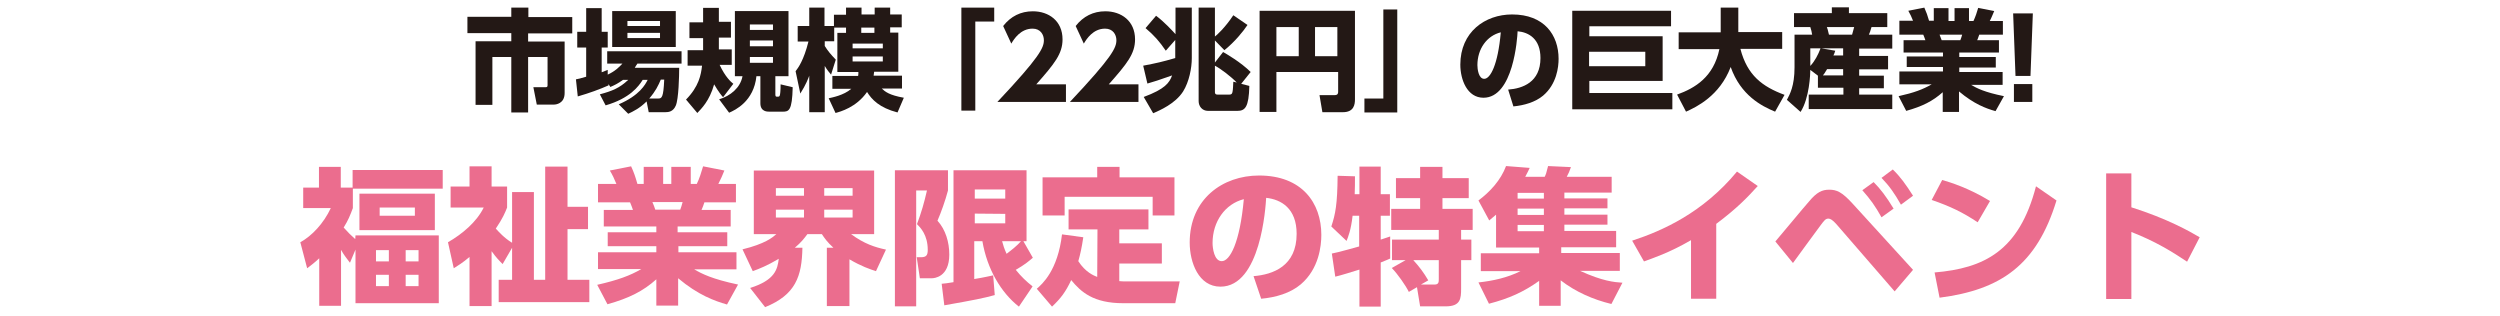
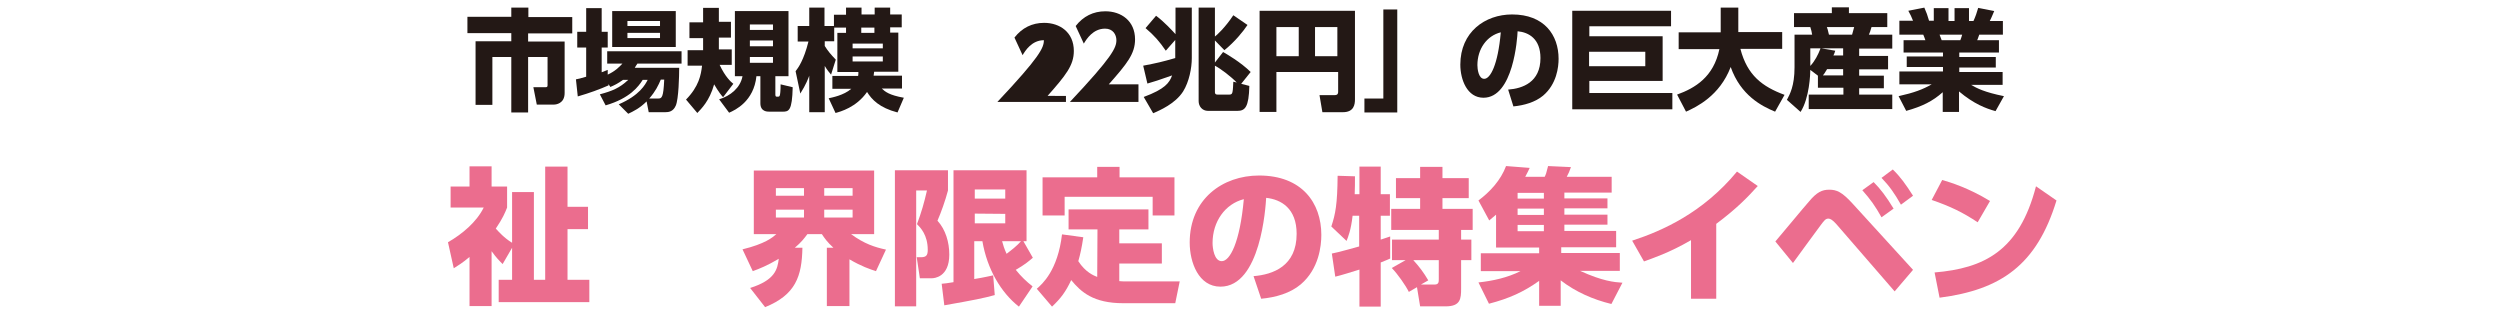
<svg xmlns="http://www.w3.org/2000/svg" version="1.1" id="レイヤー_1" x="0px" y="0px" viewBox="0 0 951.5 120.1" style="enable-background:new 0 0 951.5 120.1;" xml:space="preserve">
  <style type="text/css">
	.st0{fill:#EB6D8E;}
	.st1{fill:#231815;}
</style>
  <g>
    <g>
-       <path class="st0" d="M135.3,89.6H167v25.8h-31.7V95l-2.1,5c-1.2-1.6-2.1-2.6-3.4-4.9v21.3h-8.3V98.3c-1.8,1.7-2.9,2.5-4.6,3.8    l-2.6-9.9c4.4-2.4,8.9-7.2,11.6-13h-10.5v-7.8h6v-7.9h8.3v7.9h4.5v-6.7h34.3v7.1h-34.2v7.4c-1.1,2.9-1.7,4.5-3.5,7.4    c1.7,1.9,2.9,3.1,4.4,4.4L135.3,89.6L135.3,89.6z M165.6,87.6h-28.8V73.7h28.7v13.9H165.6z M148,95.2h-4.9v4.3h4.9V95.2z     M148,104.6h-4.9v4.3h4.9V104.6z M157.9,79h-13.4v3.1h13.4V79z M159.3,95.2h-4.9v4.3h4.9V95.2z M159.3,104.6h-4.9v4.3h4.9V104.6z" />
      <path class="st0" d="M191.3,100.5c-1.2-1.2-2.5-2.5-4.2-4.9v20.9h-8.4V97.8c-2.6,2.2-4.4,3.3-6,4.3l-2.2-9.9    c5.4-3.1,10.9-7.7,13.6-13.2h-12.6v-8h7.2v-7.7h8.4V71h5.9v8c-0.8,2-1.6,4-4.3,8c1,1.1,3.2,3.6,6.2,5.4V73.1h8.3v33.4h4.3V63.4    h8.5v15.3h7.8v8.5H216v19.3h8.3v8.5h-34.5v-8.5h5.1V94.3L191.3,100.5z" />
-       <path class="st0" d="M276.7,115.9c-4.8-1.4-11-3.6-18.6-10v10.4h-8.3v-10c-5,4.5-10.4,7.2-18.6,9.5l-3.9-7.4    c7.9-1.8,12.5-3.5,16.8-6h-16.5V96h22.2v-2.3h-18.5v-5.3h18.5v-2.2h-20v-6.3h11.1c-0.1-0.4-0.8-2.2-1.1-2.9h-12.2v-7h7    c-0.7-1.7-1.5-3.5-2.5-5.1l8.1-1.6c1.1,2.4,1.6,3.9,2.4,6.7h2.4v-6.5h7.4V70h3.1v-6.5h7.4V70h2.3c1-2,1.8-4.7,2.4-6.7l8.1,1.6    c-0.6,1.5-1.4,3.4-2.3,5.1h6.7v7h-12c-0.3,0.9-0.7,2.1-1.1,2.9h11.1v6.3h-20.2v2.2h18.9v5.3h-18.6V96h22.1v6.5h-16.1    c2.9,1.7,6.8,3.7,16.7,5.8L276.7,115.9z M258.9,79.8c0.4-1.1,0.6-1.7,0.9-2.9h-11.5c0.2,0.4,1.1,2.7,1.1,2.9H258.9z" />
      <path class="st0" d="M285.5,109.6c9.5-3,10.4-7.1,10.9-11.1c-4.4,2.6-7.4,3.8-9.9,4.7l-3.9-8.3c8.6-2.1,11.4-4.5,12.9-5.8h-8.6    V64.9h45.8v24.2h-8.8c5,3.7,9.1,5,13.3,5.9l-3.8,8.2c-2.2-0.7-5.5-1.8-10.1-4.5v17.8h-8.6V94.3h2.5c-2.4-2.2-3.5-3.8-4.4-5.2h-5.5    c-1.2,1.6-2.3,3.1-4.8,5.2h2.9c-0.2,10.9-2.6,17.9-14.2,22.6L285.5,109.6z M295.3,71.6v2.9H306v-2.9H295.3z M295.3,79.8v3H306v-3    H295.3z M313.7,71.6v2.9h10.8v-2.9H313.7z M313.7,79.8v3h10.8v-3H313.7z" />
      <path class="st0" d="M340.6,64.8h20.2v7.7c-1,3.8-2.6,8.3-4,11.5c3.1,3.4,4.5,8.2,4.5,12.9c0,8.7-5.9,9-6.6,9h-4.6l-1.2-8h1.6    c2,0,2.6-0.7,2.6-2.8c0-5.7-2.8-8.5-4.1-9.8c1.7-4.5,2.7-8,3.8-12.8h-4.1v44.1h-8.1L340.6,64.8L340.6,64.8z M358.4,108    c1.2-0.1,2.1-0.2,4.5-0.6V64.8h27.8v27h-1.2l3.6,6.3c-1.4,1.2-3,2.6-6.5,4.6c2.1,2.6,4,4.4,6.4,6.3l-5.2,7.7    c-6.8-5.3-12.1-14.3-13.9-24.9h-3.1v14.4c4.3-0.7,5.6-1.1,7.2-1.4l0.6,7.5c-4.3,1.2-7.9,1.9-19.2,3.9L358.4,108z M371,72.1v3.5    h11.6v-3.5H371z M371,81.3V85h11.6v-3.6L371,81.3L371,81.3z M381.4,91.8c0.4,1.5,0.8,2.8,1.7,4.8c2.1-1.6,3.9-3,5.5-4.8H381.4z" />
      <path class="st0" d="M417.7,87.3h-11v-7.6h30.4v7.6H426v5.3h16.2v7.7H426v6.7c1,0.1,1.5,0.1,3,0.1h20l-1.7,8.3h-19.8    c-11.4,0-16.1-4.3-19.8-8.8c-2.1,4.5-4,7-7.3,10.1l-5.8-6.8c2.1-1.8,8-7,9.6-20.7l8.1,1.1c-0.6,4-1.1,6.3-1.9,9.1    c2.7,4.2,5.9,5.5,7.2,6L417.7,87.3L417.7,87.3z M426.1,63.5v4H447V82h-8.3v-7.1h-33.5V82h-8.4V67.5h20.8v-4H426.1z" />
      <path class="st0" d="M477.1,105.1c7.4-0.6,16.4-3.8,16.4-16.1c0-9.7-5.9-13.1-11.6-13.7c-0.2,3.5-2.1,33.8-17.4,33.8    c-8.3,0-11.7-9.2-11.7-16.8c0-16.5,12.5-25.5,26.4-25.5c16.3,0,23.7,10.4,23.7,22.6c0,4.2-0.9,12.9-7.8,18.8    c-4,3.4-9.6,5-15.1,5.5L477.1,105.1z M461.5,92.5c0,1.9,0.6,6.9,3.5,6.9c3.1,0,6.9-7,8.4-23.6C466.3,77.6,461.5,84.3,461.5,92.5z" />
      <path class="st0" d="M506.9,96.5c2.7-0.5,8.1-2.1,10.4-2.7V82.1h-2.5c-0.6,5.4-1.7,8.1-2.3,9.6l-5.8-5.5c1.6-4.8,2.3-8.5,2.4-19.3    l6.6,0.2c0,2.3,0,4.6-0.1,6.8h1.8V63.4h8.1v10.5h3.5v8.2h-3.5v9.1c0.6-0.2,3.3-1.1,3.6-1.2v8.4c-0.8,0.3-1.2,0.6-3.6,1.5v16.8    h-8.1v-14.1c-2.6,0.8-7,2.2-9.2,2.7L506.9,96.5z M535,99h-5.2v-7.8h17.8v-3.7h-18.1v-8h11v-4.1h-9.2v-7.6h9.2v-4.3h8.5v4.3h10v7.6    h-10v4.1h11.5v8h-4.4v3.7h3.9V99h-3.9v10.8c0,3.9-0.2,6.8-5.9,6.8h-9.7l-1.2-7.3l-3.1,1.8c-1.1-2.3-4.3-6.9-6.5-9.1L535,99z     M540.8,108.3h5.2c1.6,0,1.6-1,1.6-2.1V99h-9.7c2.3,2.5,4,4.8,5.7,7.7L540.8,108.3z" />
      <path class="st0" d="M613.3,115.7c-7-1.7-13.6-4.6-19.3-9v9.7h-8.2v-9.5c-5.9,4.2-11.4,6.7-19.1,8.7l-4-8.1c5.5-0.6,11-1.8,16-4.3    h-15.1v-6.8h22.2v-2.2h-16.4V81.7c-1.1,1-1.6,1.3-2.6,2.2l-4.1-7.6c4.4-3.3,8.5-7.7,10.5-13.1l9,0.7c-0.4,0.8-0.8,1.8-1.7,3.4h7.4    c0.5-1,0.6-1.3,1.3-4.1l8.7,0.4c-0.5,1.5-0.9,2.4-1.6,3.7h17.1v6h-18v2.2h16.4v3.8h-16.4v2.4h16.4v3.8h-16.4v2.4h19.7v6.2h-20.9    v2.2h22.3v6.8h-15.1c8.5,3.9,13,4.3,16.1,4.5L613.3,115.7z M577.6,73.4v2.2h10v-2.2H577.6z M577.6,79.4v2.4h10v-2.4H577.6z     M577.6,85.6V88h10v-2.4H577.6z" />
      <path class="st0" d="M653.1,113.7h-9.5V91.4c-8.4,4.9-14.7,6.9-17.9,8.1l-4.5-7.9c11.6-3.8,26.9-10.6,39.9-26.3l7.9,5.5    c-3.8,4.2-7.9,8.5-15.8,14.4v28.5H653.1z" />
      <path class="st0" d="M675.7,91.9c2.1-2.4,10.9-13.1,12.8-15.2c3-3.6,5-4.5,7.7-4.5c2.8,0,4.8,0.8,8.9,5.3l23,25.2l-7,8.2L699,85.4    c-1.5-1.7-2.4-2.2-3.1-2.2c-1.1,0-1.6,0.7-3.1,2.7c-1.7,2.2-8.9,12.2-10.4,14.2L675.7,91.9z M713.1,69.3c2.6,2.6,4.8,5.5,7.6,10.1    l-4.6,3.3c-2.4-4.3-4.2-6.8-7.3-10.3L713.1,69.3z M720.4,64.5c2.8,2.7,4.9,5.6,7.7,10l-4.6,3.4c-2.5-4.4-4.4-7.1-7.4-10.2    L720.4,64.5z" />
      <path class="st0" d="M752.7,84.6c-5.7-3.8-10.5-6.1-17.5-8.5l4-7.6c3.1,0.9,10,3,18.2,8L752.7,84.6z M736.3,103.7    c18.8-1.6,32.2-8.1,38.6-32.8l7.8,5.4c-7.5,24.6-21.2,34-44.5,37L736.3,103.7z" />
-       <path class="st0" d="M832.4,99.6c-5.4-3.6-11.9-7.7-21.2-11.3v25.5h-9.6V66h9.6v12.9c13.6,4.3,22.1,9.1,26,11.4L832.4,99.6z" />
    </g>
  </g>
  <g>
    <g>
      <g>
        <path class="st1" d="M194.5,2.9h6.6v3.6h16.7v6.2H201v3.1h13.9v19.6c0,4.1-3.4,4.4-4,4.4h-6.6l-1.3-6.6h4.6c0.8,0,0.8-0.3,0.8-1     V21.7H201v21.1h-6.4V21.7h-7.2v18.2h-6.4V15.7h13.6v-3.1h-16.7V6.4h16.7V2.9z" />
      </g>
      <g>
        <path class="st1" d="M237.1,30.4c-1.9,1.4-3.4,2.1-4.8,2.7l-0.7-1.1v0.5c-3.4,1.5-7.2,2.9-11.7,4.2l-0.7-6.5     c1.2-0.2,1.4-0.3,3.9-1V18.1h-3.4v-6h3.4v-9h5.9v9h2.3v6h-2.3v9.4c0.8-0.3,1.3-0.5,2.3-0.9l0,1.8c2.8-1.3,4.3-2.8,5.6-4.2h-5.8     v-4.7h28.3v4.7h-16.8c-0.5,0.8-0.7,1-1,1.6h16.9c0,3.1-0.2,11.9-1.3,14.4c-1,2.3-2.7,2.5-4,2.5h-6.3l-0.8-4.1     c-2.6,2.6-5.1,3.8-7,4.7l-3.6-3.6c7.9-3.4,10.1-7.5,11-9.3h-1.9c-1.5,2.4-4.8,7-14.1,9.7l-2.2-4.2c4.8-1.3,7.5-2.4,10.8-5.5     H237.1z M233,4.2h24.2v13.7H233V4.2z M238.8,8v1.9h12.4V8H238.8z M238.8,12.5v2h12.4v-2H238.8z M250.5,37.5c1.4,0,2-0.4,2.3-7.2     h-1.3c-1,2.3-1.9,4.3-4.4,7.2H250.5z" />
      </g>
      <g>
        <path class="st1" d="M275.2,37c-0.7-0.8-1.7-2-3.4-4.9c-1.8,6.4-4.9,9.3-6.4,10.9l-4.3-5.1c4.9-5,5.7-9.4,6.1-12.9h-5.5v-5.9h5.9     v-4.6h-5.2v-6h5.2V3h6v5.3h4.6v6h-4.6v1.5c0,1.8,0,2.4,0,3h4.9v5.9h-4.6c2.1,4.5,4.2,6.4,5.2,7.2L275.2,37z M300.1,4.2V29h-5v6.7     c0,0.6,0,1.1,0.5,1.1c0.9,0,1,0,1.2-0.5c0.1-0.3,0.3-1.5,0.3-4.2l4.6,1.1c-0.2,9-1.5,9.3-3.8,9.3h-5.1c-0.8,0-3.4,0-3.4-3.2V29     h-1.5c-1,9.6-8.1,12.9-10.4,13.9l-3.8-5.1c4.3-1.3,8.1-4.4,8.9-8.8h-2.9V4.2H300.1z M285.4,9.3v2.1h8.8V9.3H285.4z M285.4,15.4     v2.2h8.8v-2.2H285.4z M285.4,21.7v2.2h8.8v-2.2H285.4z" />
      </g>
      <g>
        <path class="st1" d="M322,12.5v-2h-4.5v5.2h-3.6v1.8c1.2,1.9,2.2,3.1,4.2,5.2l-1.8,5.7c-0.7-0.8-1.5-1.8-2.4-3.3v17.6H308V28.8     c-0.3,0.9-1.3,3.5-3.4,6.8l-1.8-8.5c1-1.3,3.1-4.1,4.9-11.3h-4.1V9.9h4.4v-7h5.8v7h3.6V5.6h4.6V2.9h5.9v2.6h5V2.9h5.9v2.6h4.4     v4.9h-4.4v2h3.1v14.9h-9.2c-0.1,0.6-0.1,0.8-0.2,1.5h10.8v4.9h-7.7c1.3,1.2,2.8,2.5,8.4,3.5l-2.4,5.6c-6.9-1.8-9.8-4.9-11.6-7.8     c-4.1,5.9-10.2,7.5-12,8l-2.6-5.6c1.3-0.3,5.7-1.1,8.6-3.6h-7.2v-4.9h9.8c0.1-0.5,0.1-0.8,0.1-1.5h-8V12.5H322z M324.5,16.6v1.8     H336v-1.8H324.5z M324.5,21.5v1.9H336v-1.9H324.5z M332.8,12.5v-2h-5v2H332.8z" />
      </g>
      <g>
-         <path class="st1" d="M365.9,2.9h12.5v5.3h-7.2v33.9h-5.3V2.9z" />
-       </g>
+         </g>
      <g>
-         <path class="st1" d="M405.7,32.3v6.5h-26.1c16.1-17.1,17.7-20.6,17.7-23.5c0-2.1-1.3-4.4-4.3-4.4c-4.6,0-7.1,4-8.1,5.7l-3.1-6.7     c2.9-3.7,6.7-5.6,11.3-5.6c6,0,11.3,3.6,11.3,10.7c0,5.5-3.1,9.3-10,17.1H405.7z" />
+         <path class="st1" d="M405.7,32.3v6.5h-26.1c16.1-17.1,17.7-20.6,17.7-23.5c-4.6,0-7.1,4-8.1,5.7l-3.1-6.7     c2.9-3.7,6.7-5.6,11.3-5.6c6,0,11.3,3.6,11.3,10.7c0,5.5-3.1,9.3-10,17.1H405.7z" />
      </g>
      <g>
        <path class="st1" d="M433.3,32.3v6.5h-26.1c16.1-17.1,17.7-20.6,17.7-23.5c0-2.1-1.3-4.4-4.3-4.4c-4.6,0-7.1,4-8.1,5.7l-3.1-6.7     c2.9-3.7,6.7-5.6,11.3-5.6c6,0,11.3,3.6,11.3,10.7c0,5.5-3.1,9.3-10,17.1H433.3z" />
      </g>
      <g>
        <path class="st1" d="M447.4,15.1l-3.7,4.2c-2.4-3.5-4.2-5.6-7.7-8.6l4-4.7c3.1,2.3,6.1,5.6,7.4,7V2.9h6.2v19.2     c0,3.8-1,9-3.3,12.7c-3,4.7-8.9,7.2-11.4,8.3l-3.6-6.2c8.1-3,9.8-5.4,10.8-8.2c-5.1,1.8-6.9,2.4-9.4,3.1l-1.6-6.8     c5.2-1,7-1.4,12.2-2.9V15.1z M472.4,31.9l3.1,0.8c-0.2,8.1-1.6,9.5-4.6,9.5h-11.1c-2.3,0-3.6-1.8-3.6-3.7V2.9h6.2v11     c0.7-0.5,3.9-3.4,7-8.1l5.4,3.7c-1.6,2.4-4.8,6.4-8.8,9.6l-3.6-3.7v8.4l3.1-4c1.1,0.6,6.8,3.9,10.5,7.6L472.4,31.9z M462.4,34.9     c0,0.5,0,1.1,1,1.1h4.5c1,0,1.1-0.6,1.2-1.1c0.2-0.8,0.2-2.4,0.3-3.8l1.3,0.3c-2-2.1-6-5.2-8.3-6.4V34.9z" />
      </g>
      <g>
        <path class="st1" d="M509.1,27.4h-23.3v15.2h-6.4V4.1h36.3v33.7c0,2-0.4,4.9-4.6,4.9h-7.8l-1.1-6.5h5.8c1.2,0,1.3-0.7,1.3-1.3     V27.4z M485.8,21.4h8.5V10.3h-8.5V21.4z M500.5,21.4h8.5V10.3h-8.5V21.4z" />
      </g>
      <g>
        <path class="st1" d="M531.8,42.8h-12.5v-5.3h7.2V3.6h5.3V42.8z" />
      </g>
      <g>
        <path class="st1" d="M574,34.1c5.5-0.4,12.3-2.8,12.3-12c0-7.3-4.4-9.8-8.7-10.2c-0.1,2.6-1.6,25.3-13,25.3     c-6.2,0-8.8-6.9-8.8-12.6c0-12.4,9.4-19.1,19.7-19.1c12.2,0,17.7,7.8,17.7,16.9c0,3.1-0.7,9.6-5.9,14c-3,2.5-7.2,3.7-11.3,4.1     L574,34.1z M562.3,24.8c0,1.4,0.4,5.2,2.6,5.2c2.3,0,5.2-5.2,6.3-17.7C565.9,13.6,562.3,18.6,562.3,24.8z" />
      </g>
      <g>
        <path class="st1" d="M636.5,41.6h-38.1V4.1h37.6v5.9h-31.1v3.8h27.9v17h-27.9v4.6h31.6V41.6z M626.2,19.7h-21.4v5.5h21.4V19.7z" />
      </g>
      <g>
        <path class="st1" d="M638.3,36c6.9-2.5,13.9-6.7,16.1-17.3h-15.5v-6.4h16V2.9h6.7v9.3h16.7v6.4h-15.9     c2.6,10.1,8.4,14.4,16.8,17.5l-3.6,6.4c-5.1-2.1-13.1-6.2-16.9-17c-4.2,11-13,15.2-17,17L638.3,36z" />
      </g>
      <g>
        <path class="st1" d="M691.9,28.8l-2.9-2.2c0,1.5-0.3,10.7-3.7,16l-5.2-4.6c1.1-2.1,2.9-5.2,2.9-12.4V13.2h6.7     c-0.1-0.8-0.4-2.1-0.7-2.9h-6.2V5h14.4V2.8h6.5V5h14.6v5.3h-6c-0.3,1.2-0.8,2.5-1,2.9h8.9v5.3h-12.6v2.8h11v5.1h-11v2.4h9.4v4.8     h-9.4V36h12.6v5.5h-31.8V36h13.2v-2.6h-9.7V28.8z M689,18.4v6.7c1.7-1.8,3-4.3,3.9-6.7H689z M701.5,21.2v-2.8h-8.3l5.3,0.9     c-0.3,0.9-0.4,1.3-0.7,1.8H701.5z M701.5,28.7v-2.4h-6.1c-0.9,1.5-1.3,2.1-1.6,2.4H701.5z M695.3,10.3c0.3,0.7,0.3,0.9,0.8,2.9     h8.8c0.4-1.4,0.5-1.8,0.8-2.9H695.3z" />
      </g>
      <g>
        <path class="st1" d="M759.5,42.3c-3.6-1-8.2-2.7-13.9-7.5v7.8h-6.2v-7.5c-3.8,3.4-7.8,5.4-13.9,7.1l-2.9-5.6     c5.9-1.3,9.3-2.6,12.6-4.5h-12.3v-4.9h16.6v-1.7h-13.8v-4h13.8V20h-15v-4.7h8.3c-0.1-0.3-0.6-1.7-0.8-2.1h-9.1V7.9h5.2     c-0.5-1.3-1.1-2.6-1.8-3.8l6.1-1.2c0.8,1.8,1.2,2.9,1.8,5h1.8V3.1h5.6v4.9h2.3V3.1h5.5v4.9h1.7c0.7-1.5,1.4-3.5,1.8-5l6.1,1.2     c-0.5,1.1-1,2.5-1.7,3.8h5v5.2h-9c-0.3,0.7-0.5,1.6-0.8,2.1h8.3V20h-15.1v1.7h13.9v4h-13.9v1.7h16.5v4.9h-12     c2.2,1.3,5.1,2.8,12.5,4.3L759.5,42.3z M746.1,15.3c0.3-0.8,0.5-1.3,0.7-2.1h-8.6c0.1,0.3,0.8,2.1,0.8,2.1H746.1z" />
      </g>
      <g>
-         <path class="st1" d="M773.7,5.1l-0.9,23.8h-5.7l-0.9-23.8H773.7z M766.5,32h7v6.8h-7V32z" />
-       </g>
+         </g>
    </g>
  </g>
</svg>